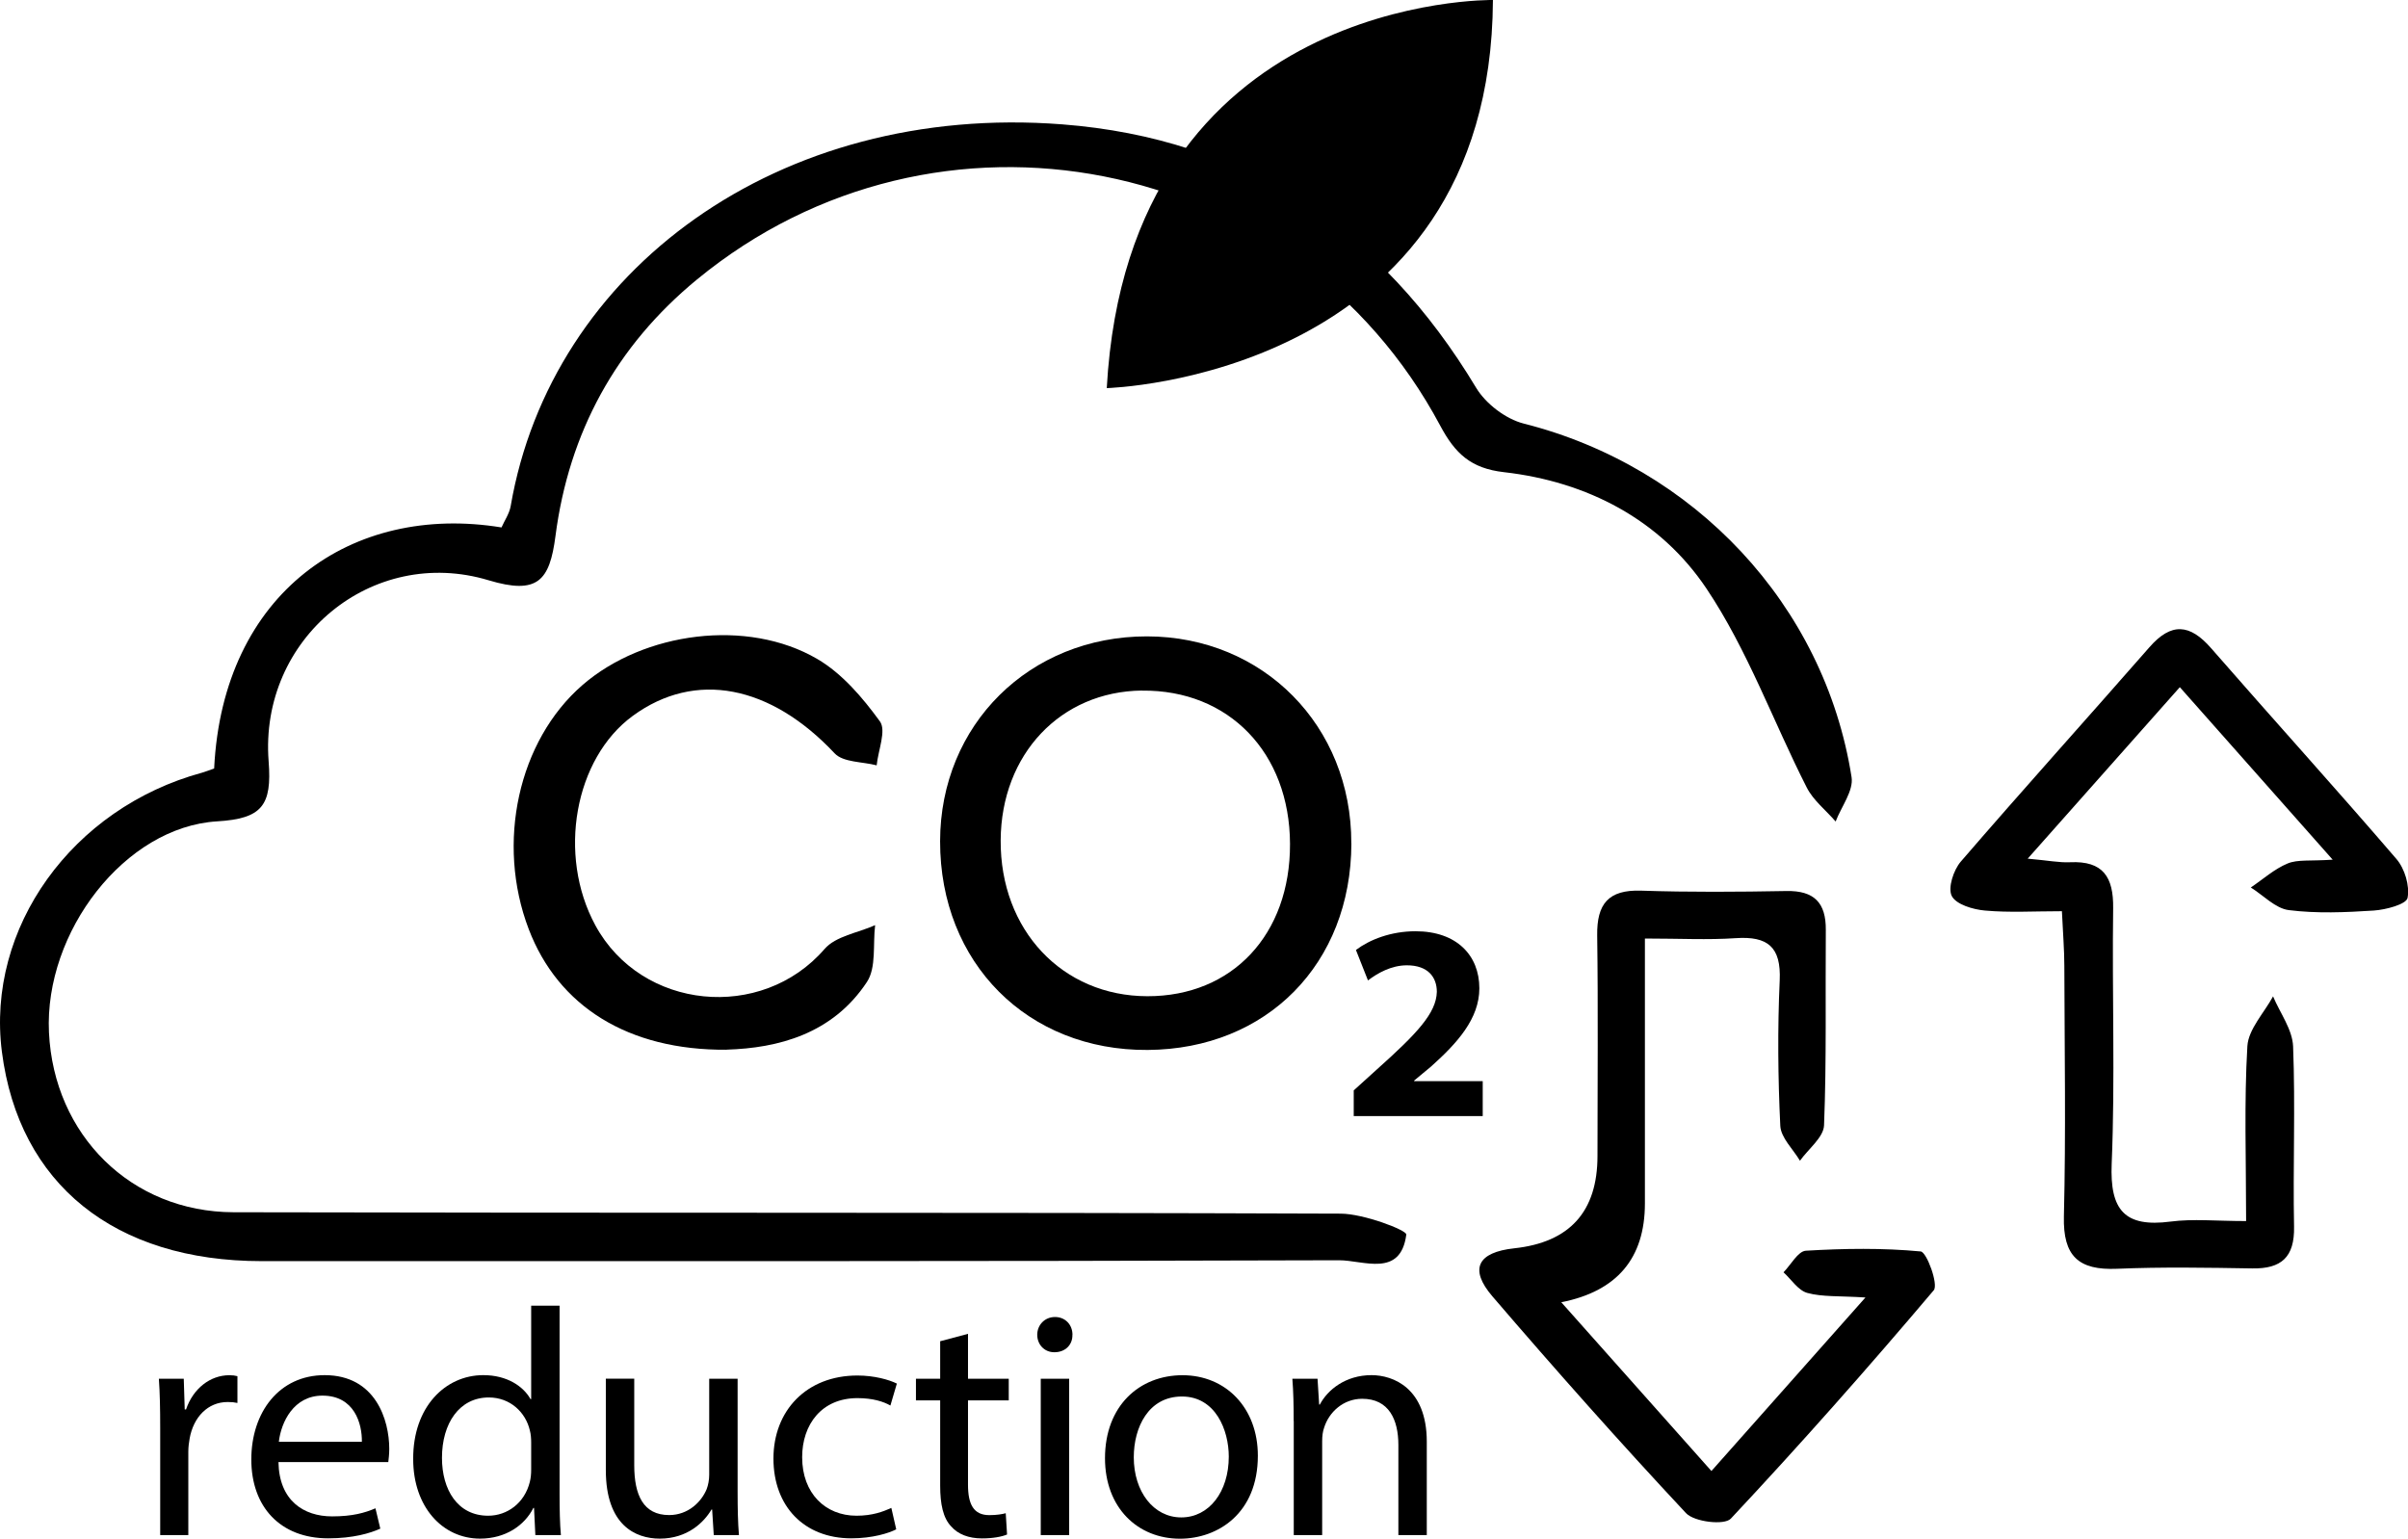
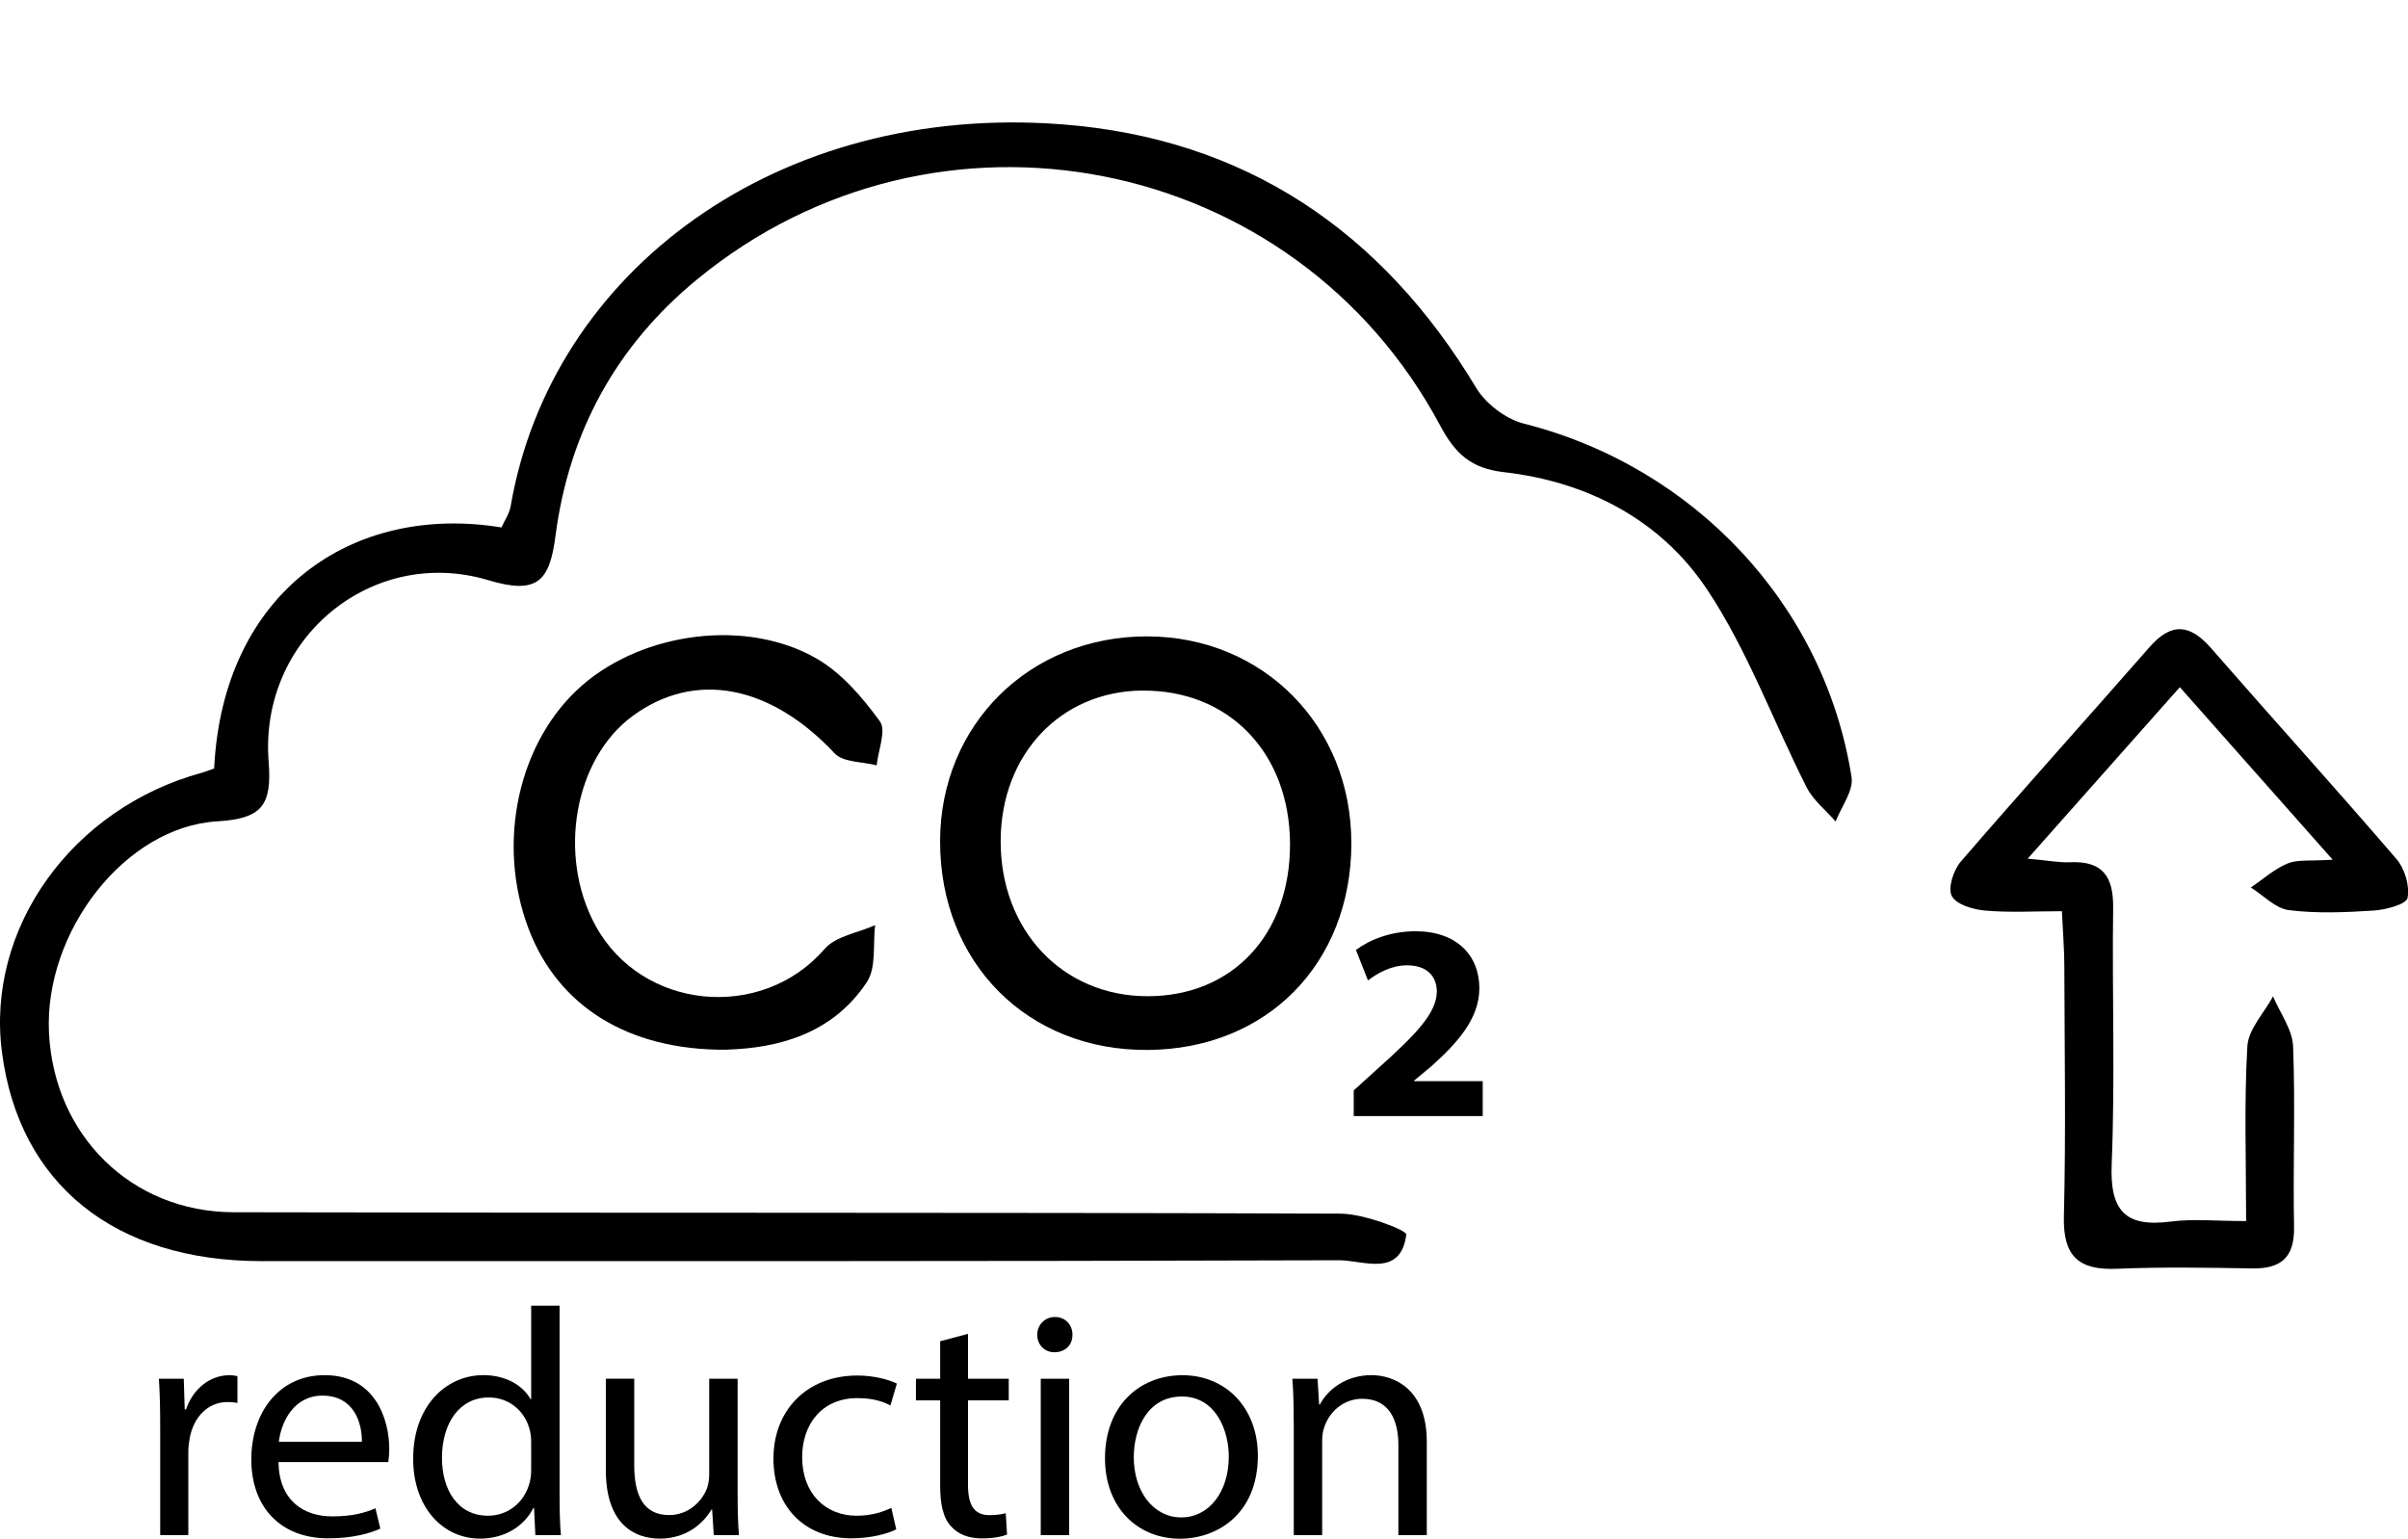
<svg xmlns="http://www.w3.org/2000/svg" id="Layer_2" viewBox="0 0 327.99 209.61">
  <g id="Layer_1-2">
    <g>
      <path d="M29.17,104.66c1.19-23.94,18.76-36.14,39.14-32.81,.4-.92,1.07-1.87,1.25-2.91,5.52-32.11,36.49-54.98,75.12-52,24.89,1.92,43.52,14.49,56.38,35.88,1.31,2.18,4.03,4.26,6.48,4.88,23.2,5.87,40.97,24.68,44.66,48.17,.29,1.85-1.4,4.02-2.17,6.04-1.33-1.54-3.05-2.88-3.94-4.64-4.59-9.03-8.07-18.77-13.66-27.1-6.29-9.38-16.24-14.56-27.59-15.85-4.49-.51-6.64-2.54-8.65-6.3-19.85-37.22-68.62-46.77-101.24-19.96-11.06,9.09-17.46,20.87-19.29,34.96-.79,6.09-2.42,8.04-9.1,6.03-15.88-4.79-31.26,7.94-29.97,24.66,.47,6.03-.9,7.81-7.01,8.18-12.57,.75-23.56,15.07-22.91,28.75,.66,13.96,11.17,24.46,25.14,24.5,50.27,.12,100.54,0,150.81,.19,3.12,.01,9.01,2.25,8.93,2.85-.77,5.92-5.85,3.49-9.17,3.5-48.91,.16-97.81,.12-146.72,.12-20.06,0-33.09-10.5-35.4-28.51-2.17-16.87,9.55-33.21,27.26-38.03,.44-.12,.86-.3,1.65-.57Z" />
      <path d="M317.73,117.11c-7.45-8.41-13.87-15.66-20.82-23.5-6.93,7.81-13.44,15.15-20.72,23.36,2.81,.25,4.3,.56,5.77,.49,4.5-.21,5.93,2.01,5.87,6.27-.16,11.6,.28,23.22-.2,34.8-.26,6.3,1.74,8.7,8.02,7.88,3.07-.4,6.23-.07,10.29-.07,0-8.49-.28-16.18,.17-23.82,.14-2.32,2.28-4.53,3.5-6.79,.95,2.27,2.64,4.51,2.73,6.82,.32,8.18-.03,16.38,.13,24.56,.08,4.14-1.72,5.75-5.7,5.68-6.14-.1-12.29-.21-18.42,.05-5.23,.22-7.36-1.71-7.23-7.13,.28-11.37,.09-22.75,.06-34.12,0-2.21-.19-4.43-.33-7.46-3.81,0-7.16,.21-10.48-.09-1.62-.14-3.92-.82-4.52-1.98-.56-1.09,.23-3.53,1.23-4.69,8.47-9.82,17.15-19.44,25.69-29.2,2.98-3.41,5.51-3.19,8.41,.14,8.37,9.6,16.93,19.04,25.23,28.7,1.14,1.32,1.84,3.67,1.52,5.31-.17,.87-2.95,1.61-4.6,1.72-3.85,.25-7.77,.42-11.58-.06-1.82-.23-3.45-2.01-5.17-3.08,1.66-1.12,3.2-2.52,5.01-3.27,1.37-.57,3.08-.31,6.15-.52Z" />
-       <path d="M224.05,127.87c0,12.52,0,24.29,0,36.06q0,11.22-11.39,13.47c6.91,7.77,13.42,15.09,20.45,22.99,7.08-7.98,13.61-15.33,20.98-23.64-3.61-.23-5.87-.06-7.92-.62-1.24-.34-2.17-1.83-3.24-2.81,1.01-1.03,1.97-2.87,3.04-2.94,5.21-.31,10.47-.39,15.65,.1,.81,.08,2.44,4.5,1.77,5.29-8.96,10.59-18.16,20.99-27.64,31.11-.87,.93-4.97,.45-6.1-.75-9.01-9.64-17.77-19.51-26.36-29.52-3.23-3.76-2.01-6.02,2.97-6.56q11.33-1.22,11.33-12.58c0-10.01,.1-20.02-.04-30.03-.06-4.29,1.5-6.26,5.99-6.11,6.59,.22,13.2,.17,19.79,.05,3.79-.07,5.39,1.61,5.36,5.3-.07,8.87,.11,17.75-.24,26.61-.06,1.65-2.14,3.22-3.28,4.83-.94-1.58-2.6-3.13-2.68-4.76-.32-6.58-.38-13.2-.08-19.79,.21-4.59-1.64-6.06-5.98-5.77-3.81,.26-7.65,.05-12.37,.05Z" />
      <path d="M184.07,114.88c-.04,16.4-11.5,28.04-27.75,28.15-16.37,.11-28.29-11.87-28.27-28.43,.02-15.88,12.18-27.92,28.18-27.91,15.84,.02,27.87,12.2,27.83,28.19Zm-28.52-20.81c-11.09,.12-19.18,8.68-19.25,20.39-.08,12.23,8.39,21.23,19.98,21.25,11.58,.02,19.47-8.41,19.43-20.74-.04-12.43-8.34-21.02-20.16-20.89Z" />
      <path d="M98.96,143c-13.43,.1-22.94-5.94-26.94-16.42-4.49-11.75-1.43-25.67,7.32-33.26,8.37-7.25,22.46-9.12,31.98-3.55,3.38,1.97,6.19,5.28,8.53,8.5,.9,1.24-.24,3.95-.44,5.99-1.94-.51-4.55-.39-5.72-1.63-8.73-9.3-18.97-11.35-27.5-5.11-7.94,5.81-10.29,18.96-5.1,28.53,6.28,11.58,22.65,13.14,31.22,3.23,1.52-1.76,4.55-2.2,6.89-3.25-.32,2.61,.18,5.76-1.11,7.73-4.69,7.12-12.15,9.02-19.12,9.23Z" />
-       <path d="M150.75,52.87S203.08,51.52,203.35,0c0,0-49.62-.81-52.6,52.87Z" />
      <g>
        <path d="M21.82,194.47c0-2.51-.04-4.67-.18-6.65h3.39l.13,4.18h.18c.97-2.86,3.3-4.66,5.9-4.66,.44,0,.75,.04,1.1,.13v3.65c-.4-.09-.79-.13-1.32-.13-2.73,0-4.67,2.07-5.19,4.97-.09,.53-.18,1.14-.18,1.8v11.36h-3.83v-14.66Z" />
        <path d="M37.93,199.18c.09,5.24,3.43,7.39,7.31,7.39,2.77,0,4.45-.48,5.9-1.1l.66,2.77c-1.37,.62-3.7,1.32-7.09,1.32-6.56,0-10.48-4.31-10.48-10.74s3.79-11.49,9.99-11.49c6.95,0,8.8,6.12,8.8,10.04,0,.79-.09,1.41-.13,1.8h-14.96Zm11.36-2.77c.04-2.46-1.01-6.29-5.37-6.29-3.92,0-5.63,3.61-5.94,6.29h11.31Z" />
        <path d="M76.22,177.87v25.75c0,1.89,.04,4.05,.18,5.5h-3.48l-.18-3.7h-.09c-1.19,2.38-3.79,4.18-7.26,4.18-5.15,0-9.11-4.36-9.11-10.83-.04-7.09,4.36-11.44,9.55-11.44,3.26,0,5.46,1.54,6.43,3.26h.09v-12.72h3.87Zm-3.87,18.62c0-.48-.04-1.14-.18-1.63-.57-2.47-2.68-4.49-5.59-4.49-4.01,0-6.38,3.52-6.38,8.23,0,4.31,2.11,7.88,6.29,7.88,2.6,0,4.97-1.72,5.68-4.62,.13-.53,.18-1.06,.18-1.67v-3.7Z" />
        <path d="M100.47,203.31c0,2.2,.04,4.14,.18,5.81h-3.43l-.22-3.48h-.09c-1.01,1.72-3.26,3.96-7.04,3.96-3.34,0-7.35-1.85-7.35-9.33v-12.46h3.87v11.8c0,4.05,1.23,6.78,4.75,6.78,2.6,0,4.4-1.8,5.11-3.52,.22-.57,.35-1.28,.35-1.98v-13.07h3.87v15.49Z" />
        <path d="M122.08,208.33c-1.01,.53-3.26,1.23-6.12,1.23-6.43,0-10.61-4.36-10.61-10.87s4.49-11.31,11.44-11.31c2.29,0,4.31,.57,5.37,1.1l-.88,2.99c-.92-.53-2.38-1.01-4.49-1.01-4.89,0-7.53,3.61-7.53,8.05,0,4.93,3.17,7.97,7.4,7.97,2.2,0,3.65-.57,4.75-1.06l.66,2.9Z" />
        <path d="M131.85,181.7v6.12h5.55v2.95h-5.55v11.49c0,2.64,.75,4.14,2.9,4.14,1.01,0,1.76-.13,2.24-.26l.18,2.9c-.75,.31-1.94,.53-3.43,.53-1.8,0-3.26-.57-4.18-1.63-1.1-1.14-1.5-3.04-1.5-5.55v-11.62h-3.3v-2.95h3.3v-5.11l3.79-1.01Z" />
        <path d="M146.07,181.83c.04,1.32-.92,2.38-2.46,2.38-1.37,0-2.33-1.06-2.33-2.38s1.01-2.42,2.42-2.42,2.38,1.06,2.38,2.42Zm-4.31,27.29v-21.3h3.87v21.3h-3.87Z" />
        <path d="M171.33,198.3c0,7.88-5.46,11.31-10.61,11.31-5.77,0-10.21-4.23-10.21-10.96,0-7.13,4.67-11.31,10.56-11.31s10.26,4.44,10.26,10.96Zm-16.9,.22c0,4.67,2.69,8.19,6.47,8.19s6.47-3.48,6.47-8.28c0-3.61-1.8-8.19-6.38-8.19s-6.56,4.23-6.56,8.27Z" />
        <path d="M176.21,193.59c0-2.2-.04-4.01-.18-5.77h3.43l.22,3.52h.09c1.06-2.02,3.52-4.01,7.04-4.01,2.95,0,7.53,1.76,7.53,9.07v12.72h-3.87v-12.28c0-3.43-1.28-6.29-4.93-6.29-2.55,0-4.53,1.8-5.19,3.96-.18,.48-.26,1.14-.26,1.8v12.81h-3.87v-15.54Z" />
      </g>
      <path d="M184.39,152.05v-3.51l3.2-2.9c5.41-4.84,8.04-7.62,8.12-10.52,0-2.02-1.22-3.62-4.08-3.62-2.13,0-4,1.07-5.3,2.06l-1.64-4.15c1.87-1.41,4.76-2.55,8.12-2.55,5.6,0,8.69,3.28,8.69,7.77,0,4.15-3.01,7.47-6.59,10.67l-2.29,1.9v.08h9.34v4.76h-17.57Z" />
    </g>
  </g>
</svg>